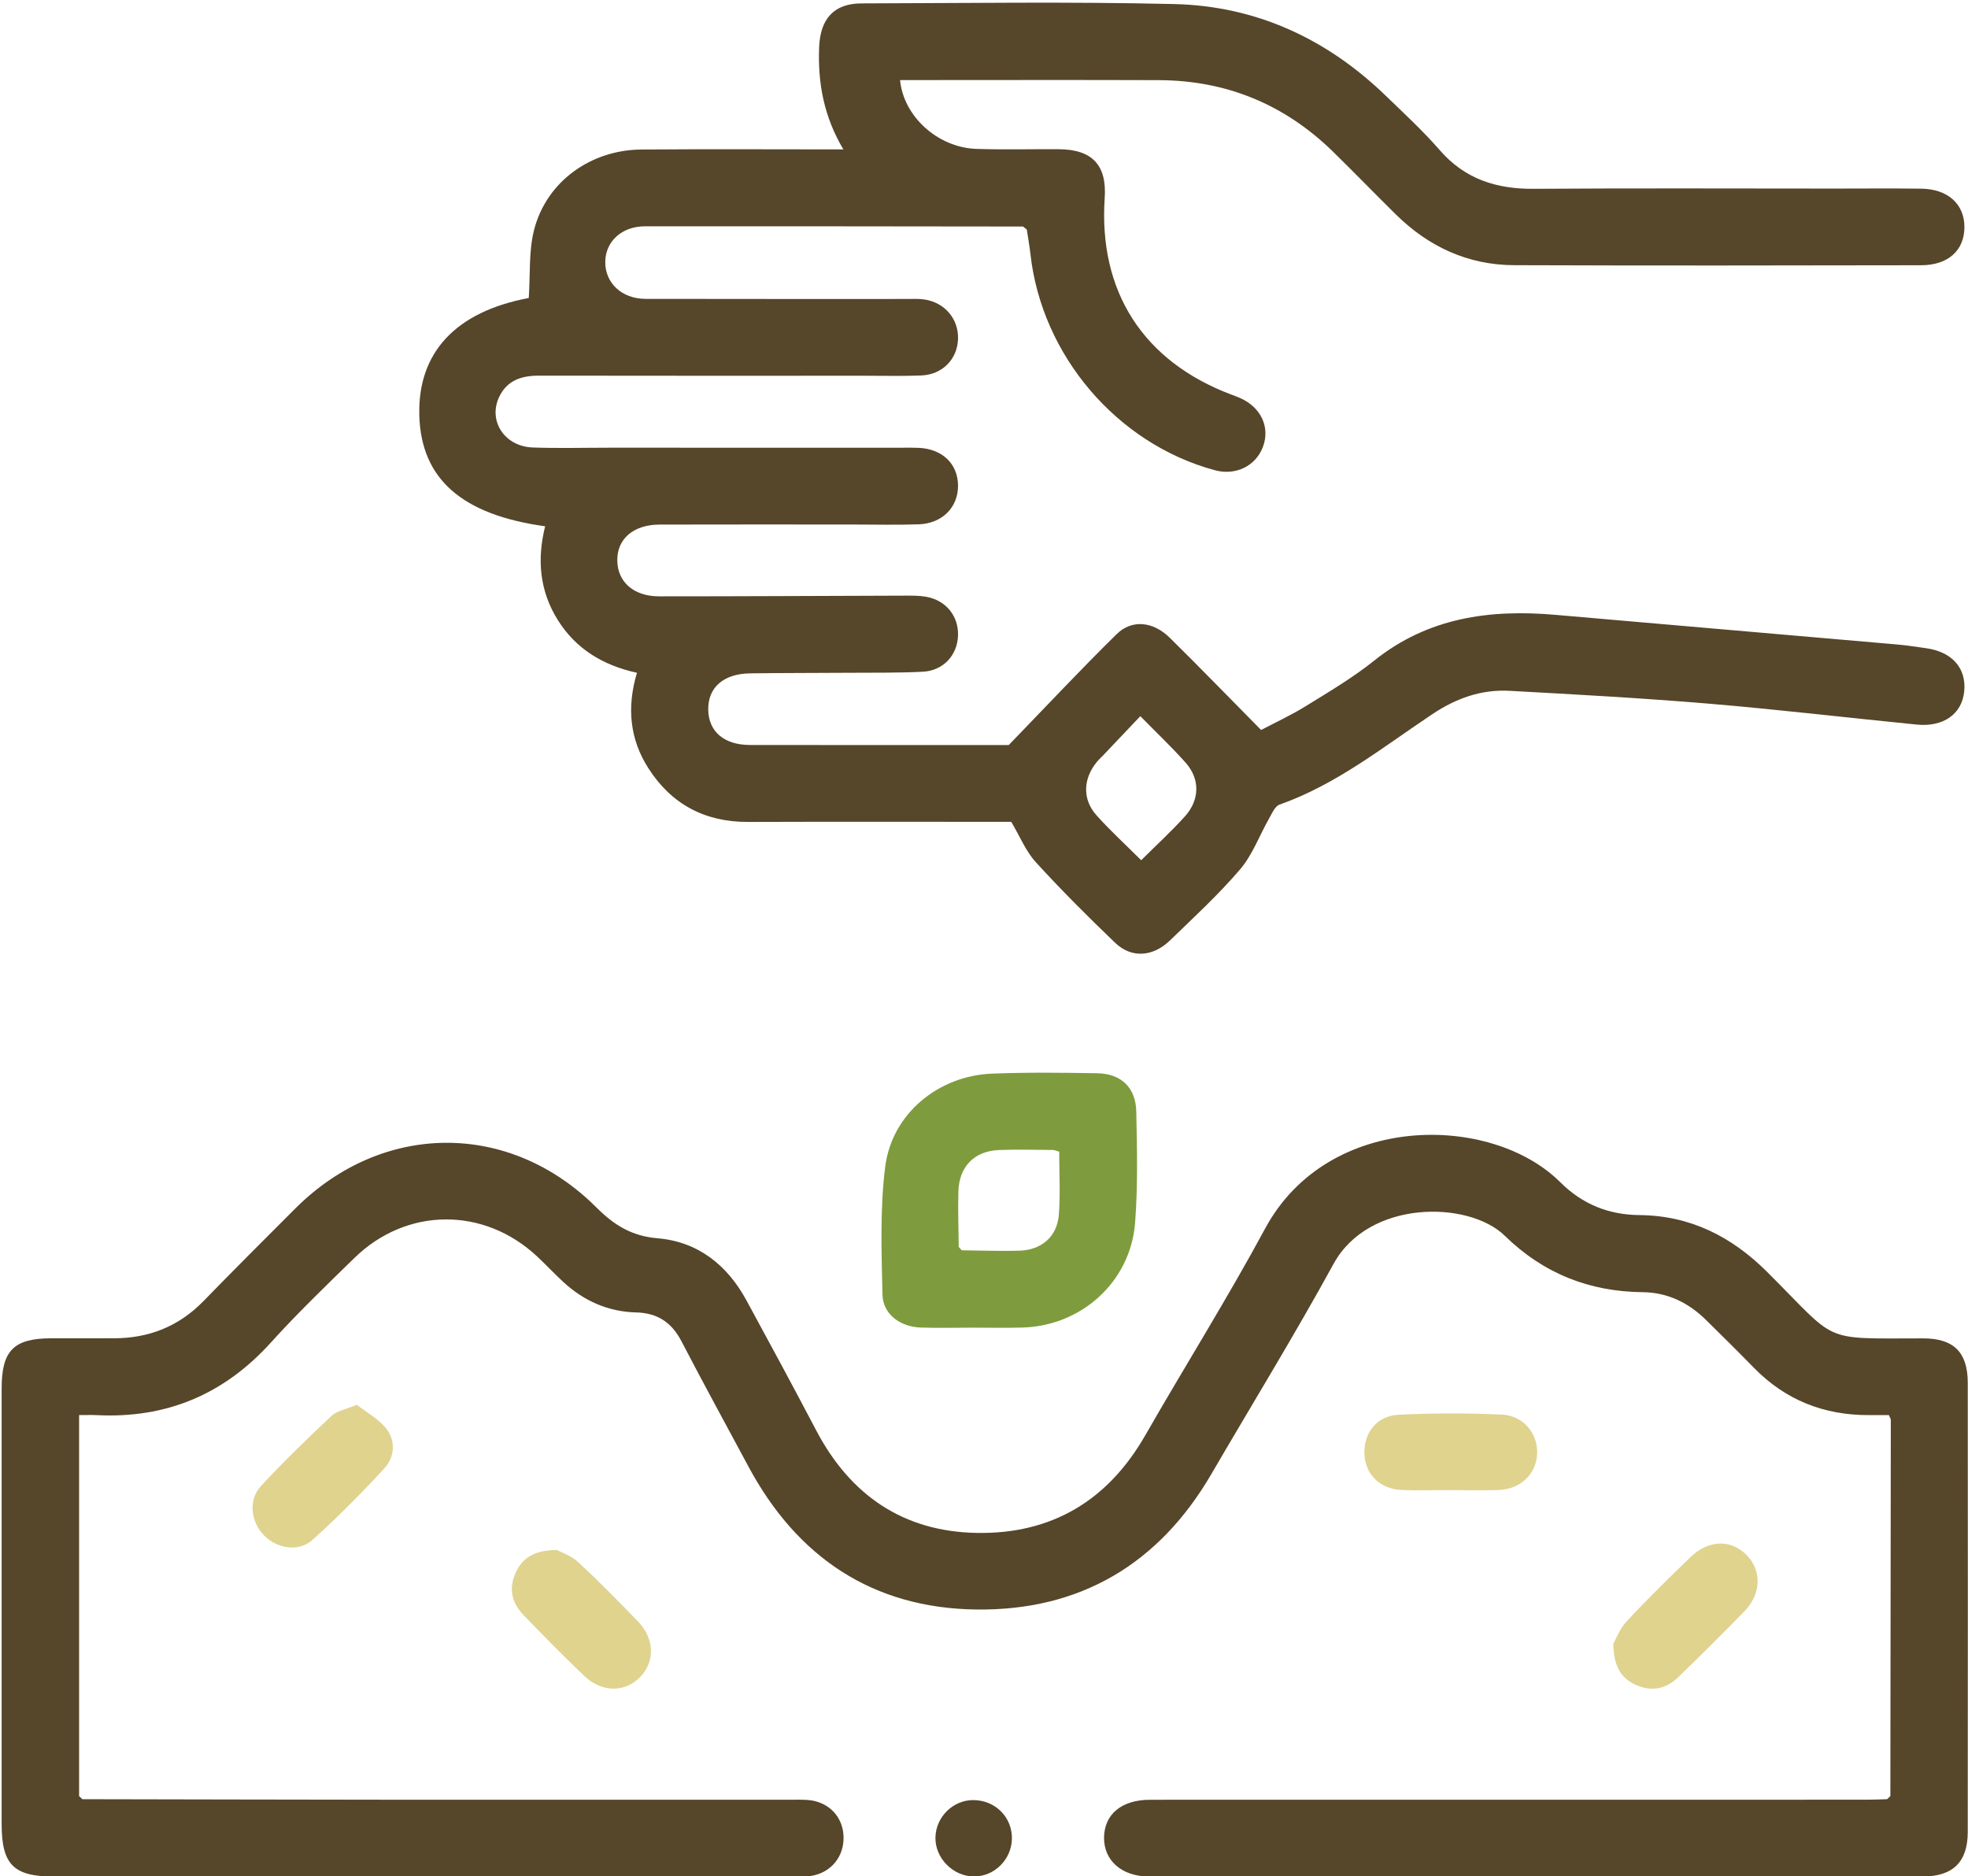
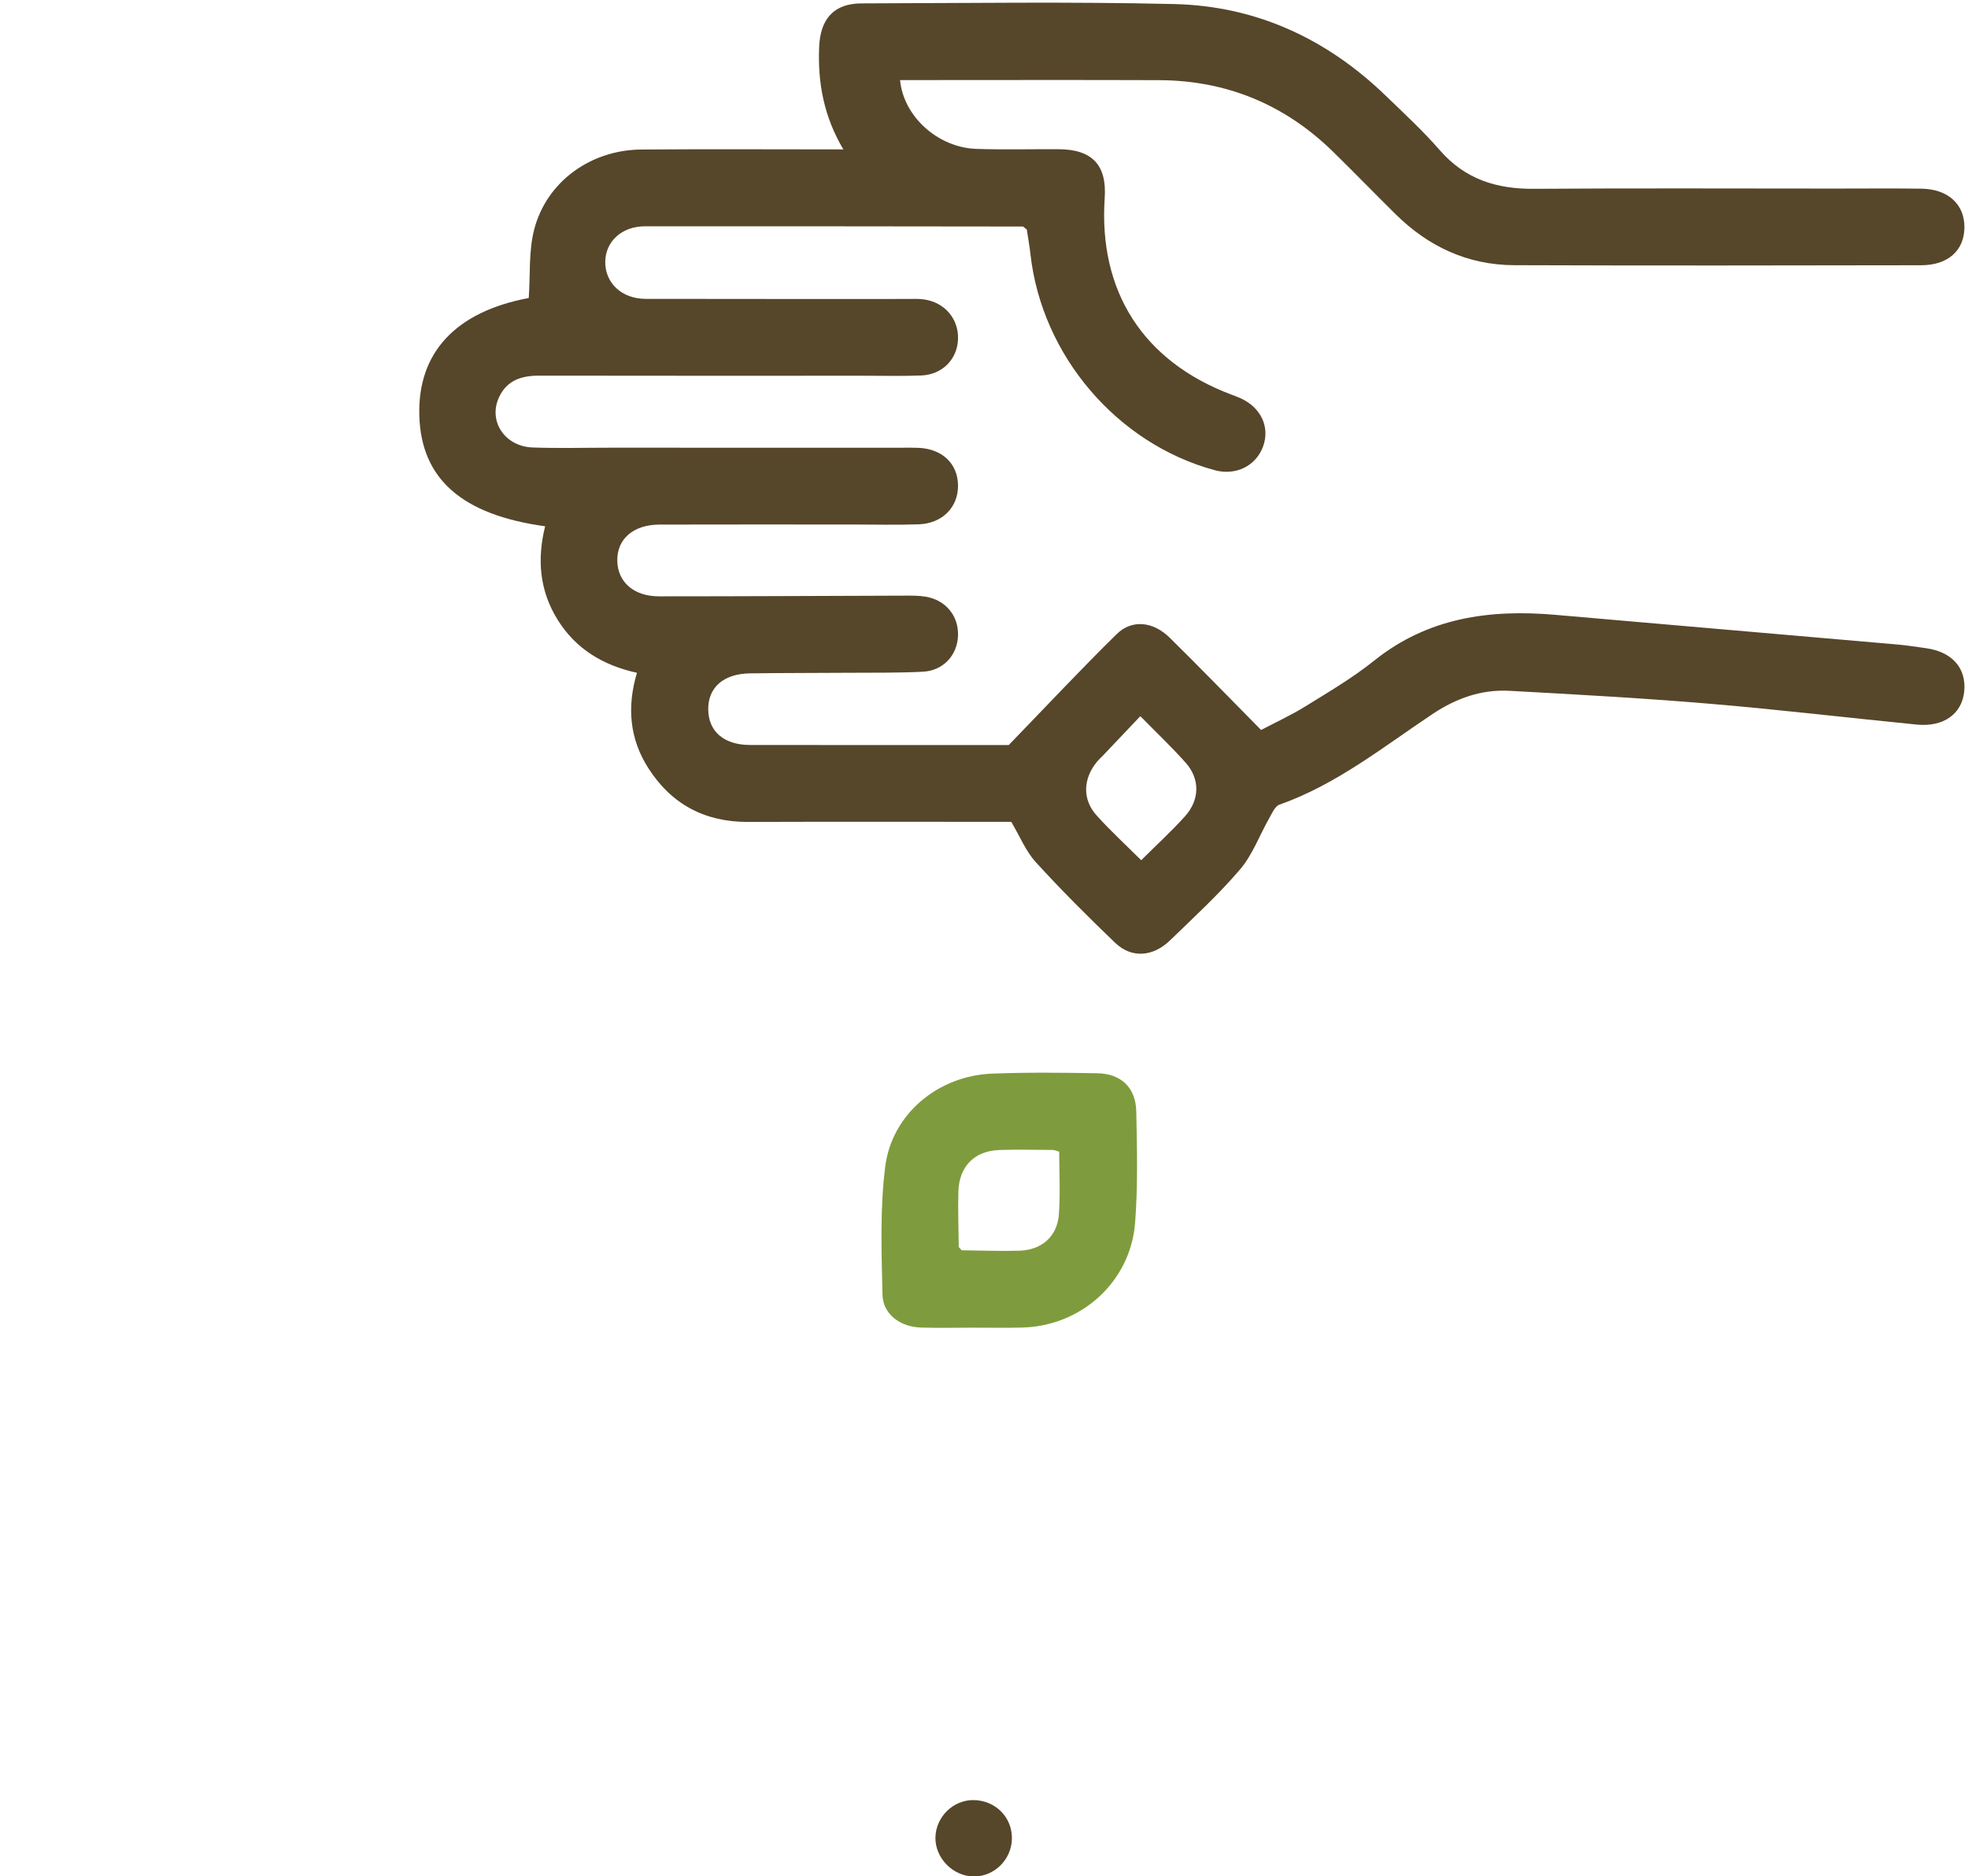
<svg xmlns="http://www.w3.org/2000/svg" width="100%" height="100%" viewBox="0 0 728 694" version="1.1" xml:space="preserve" style="fill-rule:evenodd;clip-rule:evenodd;stroke-linejoin:round;stroke-miterlimit:2;">
  <g transform="matrix(1,0,0,1,-7465.8,-11826.7)">
    <g transform="matrix(5.556,0,0,5.556,0,0)">
      <g transform="matrix(1,0,0,1,1419.66,2144.87)">
        <path d="M0,31.445C-0.863,32.355 -1.645,33.181 -2.429,34.006C-2.575,34.16 -2.734,34.302 -2.87,34.463C-3.814,35.583 -3.879,36.976 -2.919,38.045C-1.993,39.077 -0.966,40.017 0.057,41.037C1.061,40.038 2.061,39.123 2.965,38.122C3.962,37.018 3.983,35.632 3.022,34.549C2.097,33.507 1.08,32.548 0,31.445M-7.808,-1.153C-16.201,-1.16 -24.594,-1.177 -32.986,-1.168C-34.535,-1.166 -35.613,-0.148 -35.626,1.198C-35.639,2.605 -34.527,3.659 -32.947,3.663C-27.152,3.676 -21.358,3.668 -15.563,3.67C-15.18,3.67 -14.792,3.648 -14.415,3.699C-13.037,3.886 -12.097,4.987 -12.138,6.328C-12.179,7.679 -13.177,8.709 -14.592,8.764C-15.868,8.814 -17.148,8.781 -18.426,8.781C-25.627,8.782 -32.827,8.788 -40.028,8.775C-41.18,8.773 -42.144,9.07 -42.678,10.169C-43.453,11.764 -42.344,13.49 -40.455,13.558C-38.753,13.619 -37.047,13.572 -35.343,13.572C-28.866,13.572 -22.39,13.572 -15.914,13.573C-15.531,13.573 -15.147,13.564 -14.764,13.581C-13.174,13.652 -12.14,14.651 -12.138,16.109C-12.135,17.543 -13.189,18.617 -14.755,18.673C-16.202,18.724 -17.652,18.686 -19.101,18.686C-23.404,18.686 -27.708,18.677 -32.011,18.69C-33.767,18.695 -34.859,19.66 -34.824,21.115C-34.791,22.52 -33.723,23.468 -32.042,23.468C-26.589,23.47 -21.136,23.436 -15.683,23.422C-15.216,23.421 -14.74,23.414 -14.283,23.492C-12.945,23.722 -12.091,24.78 -12.139,26.089C-12.186,27.391 -13.12,28.418 -14.482,28.487C-16.14,28.571 -17.803,28.545 -19.464,28.557C-21.637,28.573 -23.81,28.566 -25.983,28.595C-27.767,28.62 -28.803,29.548 -28.769,31.038C-28.737,32.474 -27.712,33.36 -26.002,33.363C-20.081,33.374 -14.161,33.368 -8.761,33.368C-6.187,30.709 -3.932,28.298 -1.579,25.987C-0.559,24.984 0.854,25.134 1.967,26.232C3.963,28.199 5.913,30.213 8.04,32.365C8.934,31.894 10.007,31.401 11.004,30.785C12.558,29.824 14.149,28.887 15.57,27.748C19.145,24.883 23.249,24.32 27.618,24.698C35.211,25.357 42.805,26.011 50.398,26.674C51.033,26.729 51.665,26.832 52.297,26.918C54.043,27.155 55.01,28.247 54.854,29.802C54.704,31.298 53.475,32.182 51.698,32.006C47.08,31.549 42.471,31.001 37.847,30.613C33.435,30.243 29.012,30 24.59,29.758C22.711,29.654 21.037,30.248 19.443,31.311C16.163,33.499 13.057,35.997 9.264,37.336C8.962,37.443 8.765,37.918 8.574,38.254C7.929,39.386 7.473,40.673 6.644,41.643C5.21,43.323 3.57,44.83 1.978,46.371C0.834,47.479 -0.591,47.574 -1.674,46.537C-3.487,44.799 -5.269,43.02 -6.961,41.165C-7.628,40.433 -8.019,39.449 -8.594,38.481C-14.364,38.481 -20.241,38.466 -26.118,38.487C-28.999,38.497 -31.224,37.308 -32.76,34.904C-33.998,32.968 -34.198,30.847 -33.515,28.558C-35.756,28.066 -37.569,26.988 -38.785,25.045C-40.007,23.093 -40.175,20.992 -39.628,18.804C-45.18,18.038 -47.885,15.641 -48.005,11.433C-48.125,7.204 -45.544,4.509 -40.719,3.606C-40.611,2.039 -40.729,0.482 -40.359,-0.949C-39.532,-4.142 -36.599,-6.253 -33.221,-6.28C-28.798,-6.315 -24.375,-6.288 -19.773,-6.288C-21.074,-8.479 -21.486,-10.734 -21.384,-13.114C-21.305,-14.979 -20.401,-16.003 -18.569,-16.008C-11.625,-16.024 -4.677,-16.129 2.264,-15.964C7.709,-15.834 12.409,-13.66 16.333,-9.867C17.558,-8.683 18.818,-7.523 19.933,-6.24C21.61,-4.311 23.701,-3.647 26.183,-3.664C32.871,-3.711 39.561,-3.68 46.25,-3.68C48.167,-3.68 50.085,-3.7 52.002,-3.673C53.773,-3.648 54.874,-2.637 54.868,-1.106C54.862,0.432 53.79,1.422 51.984,1.425C42.951,1.442 33.919,1.454 24.886,1.421C21.808,1.409 19.187,0.19 17.004,-1.966C15.609,-3.343 14.245,-4.75 12.845,-6.121C9.622,-9.275 5.748,-10.882 1.238,-10.898C-4.173,-10.918 -9.584,-10.903 -14.995,-10.903L-15.997,-10.903C-15.772,-8.481 -13.479,-6.408 -10.921,-6.322C-9.091,-6.261 -7.257,-6.311 -5.425,-6.3C-3.202,-6.286 -2.224,-5.241 -2.372,-3.055C-2.794,3.181 0.202,7.831 6.062,10.037C6.26,10.112 6.46,10.184 6.654,10.27C8.028,10.884 8.646,12.196 8.172,13.49C7.697,14.791 6.355,15.449 4.953,15.07C-1.554,13.308 -6.561,7.436 -7.316,0.688C-7.377,0.139 -7.477,-0.405 -7.559,-0.951C-7.642,-1.018 -7.725,-1.085 -7.808,-1.153" style="fill:rgb(86,70,42);fill-rule:nonzero;" />
      </g>
    </g>
    <g transform="matrix(5.556,0,0,5.556,0,0)">
      <g transform="matrix(1,0,0,1,1349.22,2207.84)">
-         <path d="M0,40.58C6.773,40.592 13.546,40.61 20.32,40.615C29.224,40.621 38.128,40.616 47.032,40.617C47.458,40.617 47.886,40.6 48.31,40.633C49.661,40.74 50.617,41.712 50.678,43.017C50.743,44.39 49.852,45.492 48.474,45.695C48.056,45.756 47.623,45.728 47.198,45.728C30.838,45.729 14.478,45.729 -1.882,45.729C-4.585,45.729 -5.374,44.937 -5.374,42.225C-5.375,32.555 -5.375,22.885 -5.374,13.215C-5.373,10.724 -4.567,9.904 -2.113,9.895C-0.707,9.89 0.699,9.895 2.105,9.894C4.43,9.891 6.42,9.106 8.06,7.423C10.081,5.348 12.129,3.299 14.179,1.252C19.98,-4.541 28.446,-4.595 34.232,1.189C35.398,2.355 36.575,3.091 38.29,3.235C40.977,3.459 42.929,5.007 44.211,7.362C45.774,10.236 47.33,13.113 48.85,16.009C51.121,20.338 54.653,22.767 59.555,22.852C64.527,22.938 68.271,20.707 70.763,16.363C73.407,11.755 76.233,7.247 78.756,2.576C82.944,-5.176 93.81,-5.071 98.397,-0.498C99.866,0.967 101.618,1.673 103.67,1.692C107.053,1.723 109.803,3.115 112.173,5.476C116.968,10.254 115.663,9.901 122.559,9.9C124.605,9.899 125.529,10.833 125.53,12.864C125.537,22.832 125.538,32.8 125.529,42.768C125.528,44.76 124.545,45.725 122.521,45.726C105.352,45.732 88.182,45.731 71.013,45.726C69.203,45.725 68.002,44.656 68.024,43.126C68.046,41.579 69.198,40.619 71.082,40.618C86.974,40.614 102.865,40.616 118.756,40.614C119.224,40.614 119.691,40.592 120.159,40.58L120.377,40.376C120.389,32.029 120.4,23.683 120.407,15.336C120.407,15.26 120.35,15.184 120.279,15.007C119.862,15.007 119.406,15.006 118.95,15.008C115.95,15.02 113.38,14.002 111.274,11.84C110.234,10.772 109.17,9.727 108.109,8.68C106.942,7.529 105.551,6.842 103.896,6.825C100.328,6.788 97.279,5.582 94.703,3.066C92.298,0.718 85.654,0.648 83.305,4.939C80.714,9.671 77.885,14.272 75.168,18.934C71.673,24.934 66.412,28.039 59.515,27.951C52.623,27.863 47.588,24.479 44.34,18.418C42.856,15.648 41.342,12.893 39.895,10.103C39.238,8.839 38.297,8.207 36.863,8.172C35.007,8.126 33.393,7.406 32.029,6.152C31.433,5.604 30.881,5.01 30.291,4.457C26.741,1.127 21.589,1.152 18.109,4.55C16.22,6.395 14.312,8.229 12.543,10.186C9.42,13.639 5.585,15.243 0.955,15.01C0.615,14.993 0.274,15.007 -0.218,15.007L-0.218,40.375C-0.145,40.444 -0.073,40.512 0,40.58" style="fill:rgb(86,70,42);fill-rule:nonzero;" />
-       </g>
+         </g>
    </g>
    <g transform="matrix(5.556,0,0,5.556,0,0)">
      <g transform="matrix(1,0,0,1,1407.57,2205.42)">
        <path d="M0,6.237C0.067,6.31 0.135,6.382 0.202,6.455C1.478,6.467 2.754,6.52 4.028,6.483C5.522,6.439 6.557,5.537 6.666,4.072C6.769,2.684 6.688,1.283 6.688,-0.111C6.504,-0.161 6.384,-0.222 6.264,-0.223C5.073,-0.231 3.88,-0.265 2.691,-0.22C1.042,-0.158 0.026,0.872 -0.024,2.539C-0.061,3.77 -0.011,5.004 0,6.237M0.925,11.607C-0.225,11.607 -1.376,11.636 -2.524,11.599C-3.905,11.555 -5.051,10.707 -5.079,9.406C-5.14,6.563 -5.252,3.684 -4.894,0.877C-4.445,-2.637 -1.357,-5.163 2.2,-5.305C4.538,-5.399 6.883,-5.371 9.223,-5.331C10.81,-5.304 11.786,-4.38 11.82,-2.78C11.872,-0.314 11.931,2.165 11.742,4.621C11.439,8.544 8.178,11.489 4.245,11.599C3.139,11.63 2.031,11.604 0.925,11.607" style="fill:rgb(126,156,61);fill-rule:nonzero;" />
      </g>
    </g>
    <g transform="matrix(5.556,0,0,5.556,0,0)">
      <g transform="matrix(1,0,0,1,1440.22,2222.75)">
-         <path d="M0,5.09C-1.063,5.09 -2.129,5.131 -3.189,5.08C-4.627,5.012 -5.601,4.017 -5.642,2.665C-5.685,1.289 -4.822,0.149 -3.384,0.076C-1.095,-0.041 1.207,-0.037 3.497,0.062C4.919,0.123 5.879,1.29 5.862,2.593C5.844,3.969 4.802,5.021 3.317,5.083C2.213,5.13 1.106,5.092 0,5.09" style="fill:rgb(223,211,142);fill-rule:nonzero;" />
-       </g>
+         </g>
    </g>
    <g transform="matrix(5.556,0,0,5.556,0,0)">
      <g transform="matrix(1,0,0,1,1451.15,2234.31)">
-         <path d="M0,3.762C0.177,3.456 0.428,2.763 0.89,2.268C2.252,0.806 3.682,-0.594 5.116,-1.986C6.332,-3.165 7.8,-3.209 8.861,-2.159C9.891,-1.14 9.867,0.428 8.736,1.592C7.284,3.087 5.806,4.556 4.306,6.002C3.499,6.78 2.528,6.971 1.483,6.492C0.495,6.04 0.024,5.243 0,3.762" style="fill:rgb(223,211,142);fill-rule:nonzero;" />
-       </g>
+         </g>
    </g>
    <g transform="matrix(5.556,0,0,5.556,0,0)">
      <g transform="matrix(1,0,0,1,1380.81,2241.34)">
-         <path d="M0,-9.513C0.283,-9.357 0.952,-9.139 1.421,-8.705C2.796,-7.433 4.113,-6.096 5.411,-4.744C6.508,-3.602 6.543,-2.105 5.571,-1.079C4.555,-0.008 3.003,0 1.816,-1.136C0.432,-2.461 -0.917,-3.826 -2.244,-5.208C-3.021,-6.017 -3.215,-6.988 -2.725,-8.032C-2.265,-9.014 -1.474,-9.498 0,-9.513" style="fill:rgb(223,211,142);fill-rule:nonzero;" />
-       </g>
+         </g>
    </g>
    <g transform="matrix(5.556,0,0,5.556,0,0)">
      <g transform="matrix(1,0,0,1,1367.49,2231.99)">
-         <path d="M0,-9.831C0.64,-9.327 1.469,-8.887 1.988,-8.21C2.603,-7.408 2.518,-6.335 1.839,-5.599C0.312,-3.943 -1.278,-2.334 -2.953,-0.829C-3.876,0 -5.341,-0.259 -6.195,-1.154C-7.054,-2.054 -7.232,-3.492 -6.383,-4.415C-4.887,-6.042 -3.287,-7.577 -1.678,-9.096C-1.338,-9.417 -0.775,-9.504 0,-9.831" style="fill:rgb(223,211,142);fill-rule:nonzero;" />
-       </g>
+         </g>
    </g>
    <g transform="matrix(5.556,0,0,5.556,0,0)">
      <g transform="matrix(0.02,-1,-1,-0.02,1408.66,2248.47)">
        <path d="M-2.541,-2.5C-3.915,-2.499 -5.062,-1.392 -5.093,-0.034C-5.125,1.36 -3.924,2.595 -2.541,2.591C-1.173,2.586 -0.023,1.456 -0.011,0.104C0.002,-1.356 -1.11,-2.501 -2.541,-2.5" style="fill:rgb(86,70,42);fill-rule:nonzero;" />
      </g>
    </g>
  </g>
</svg>